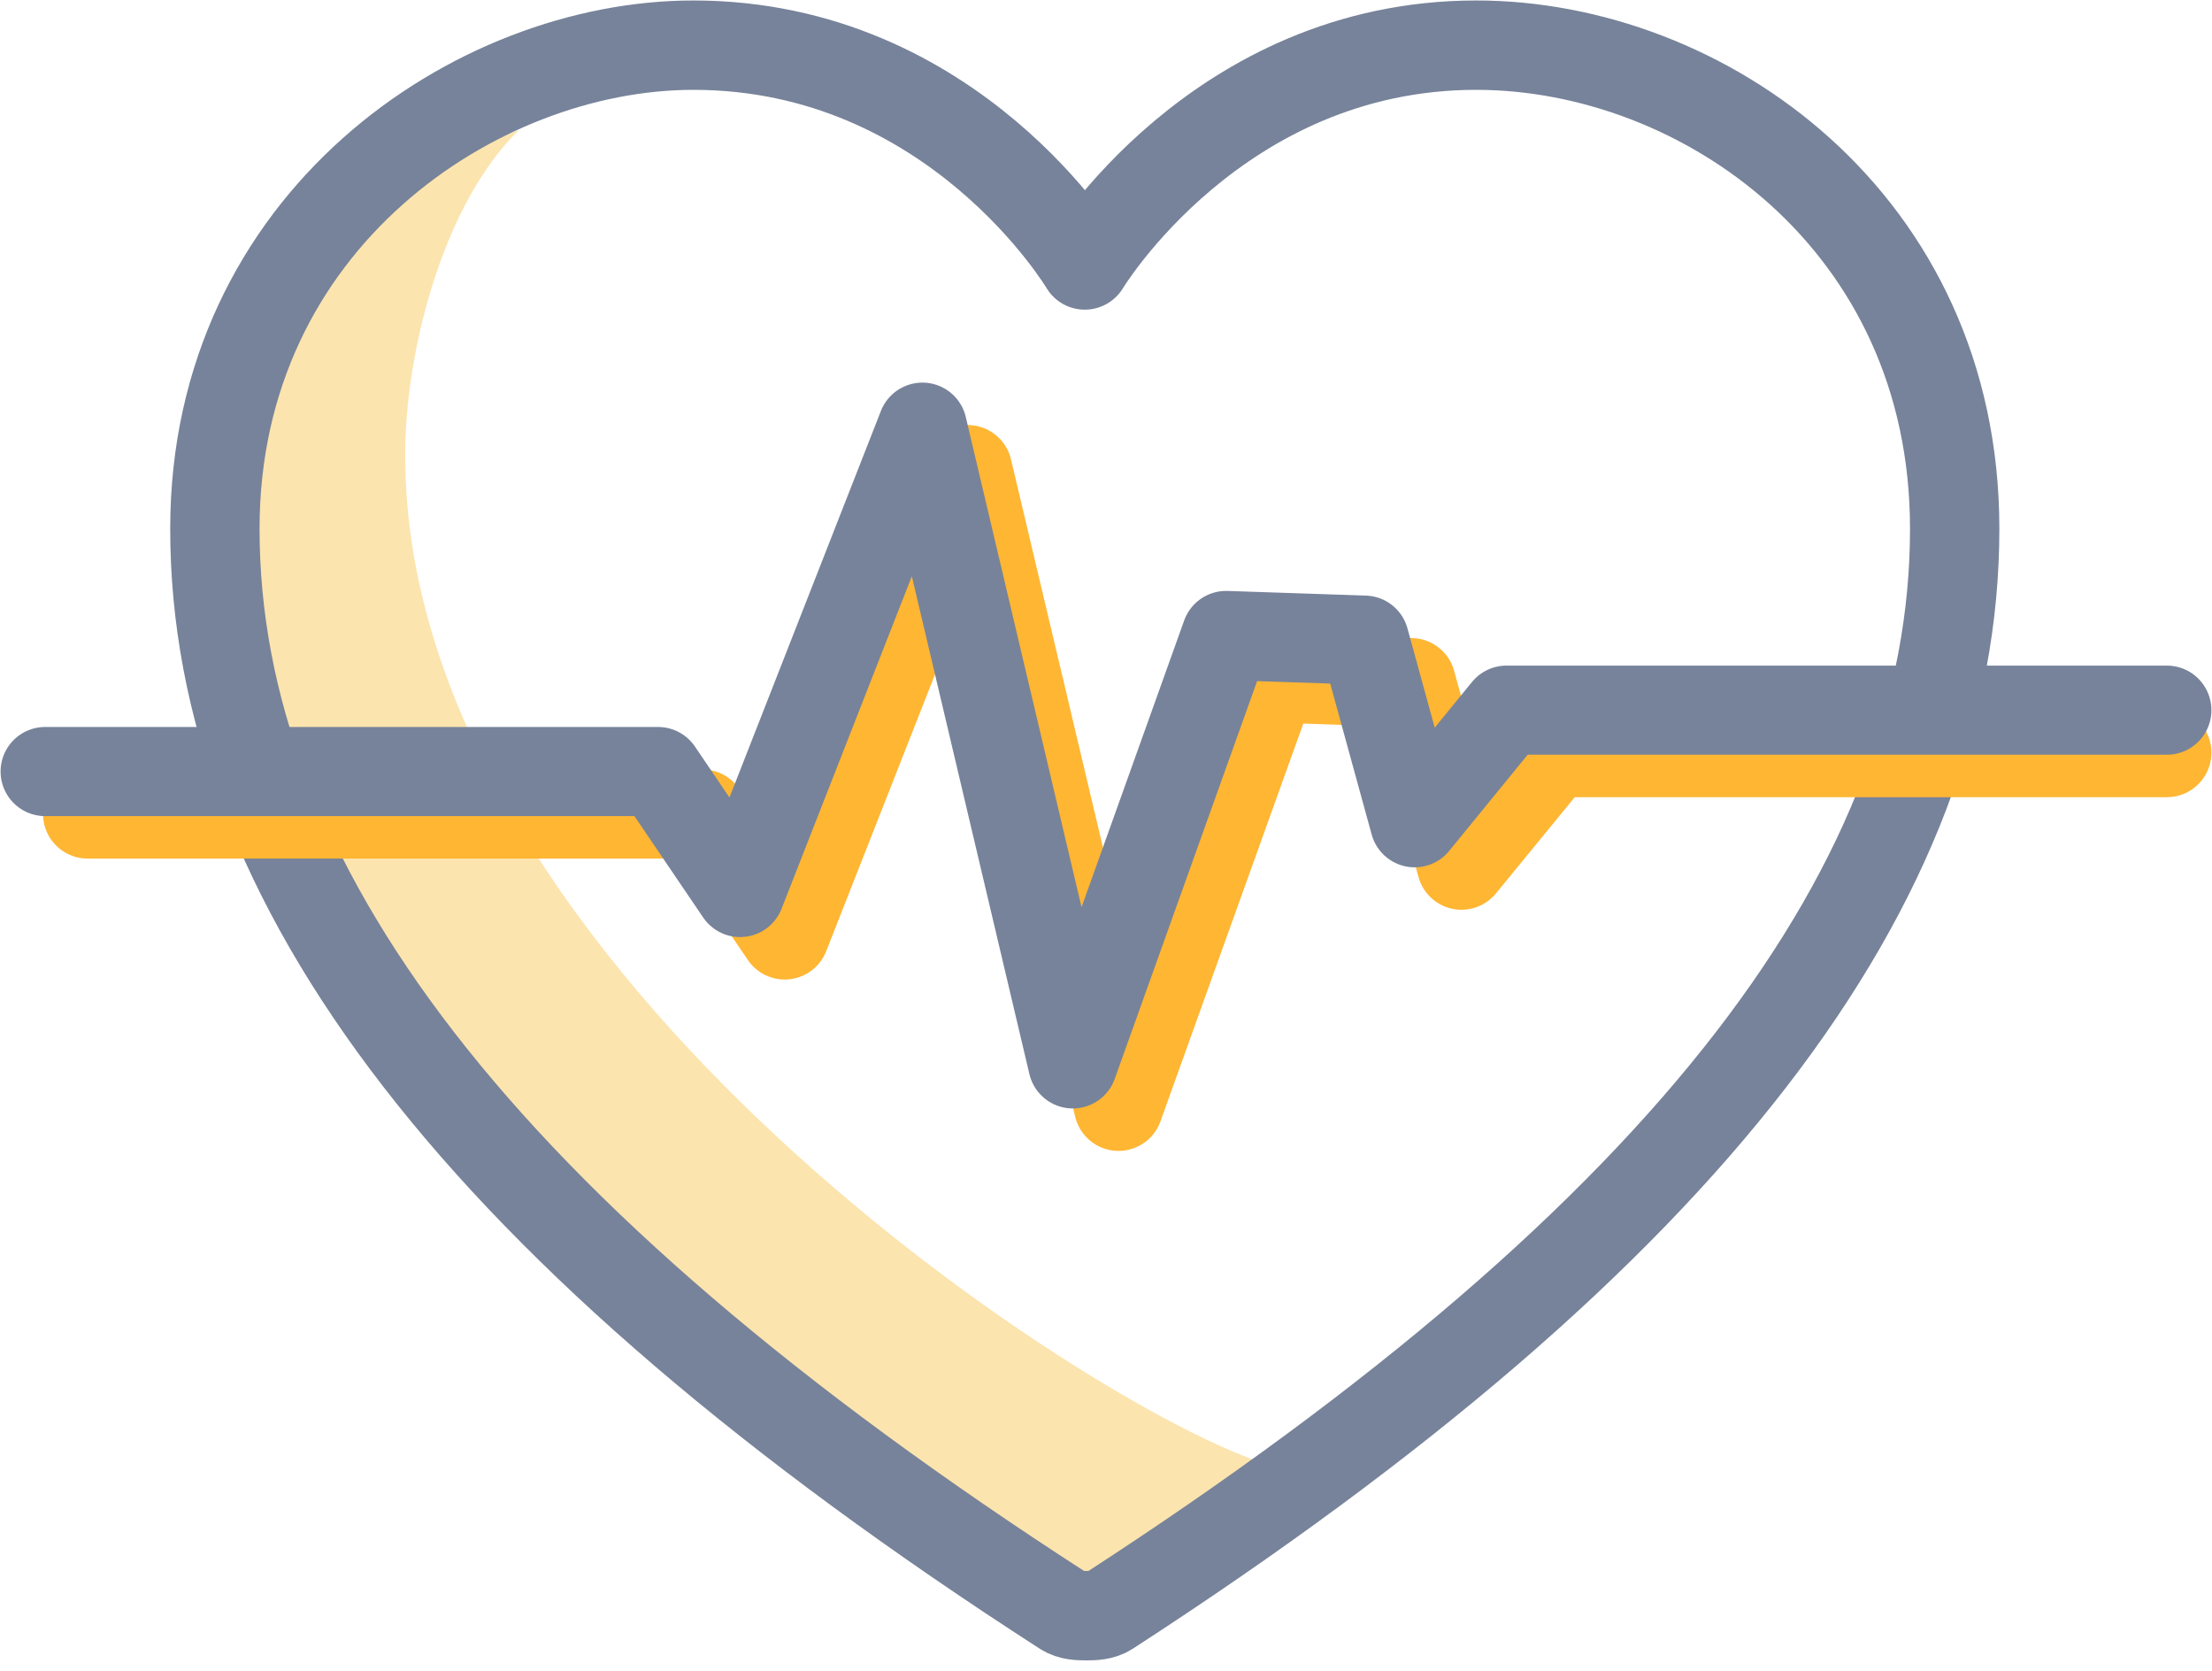
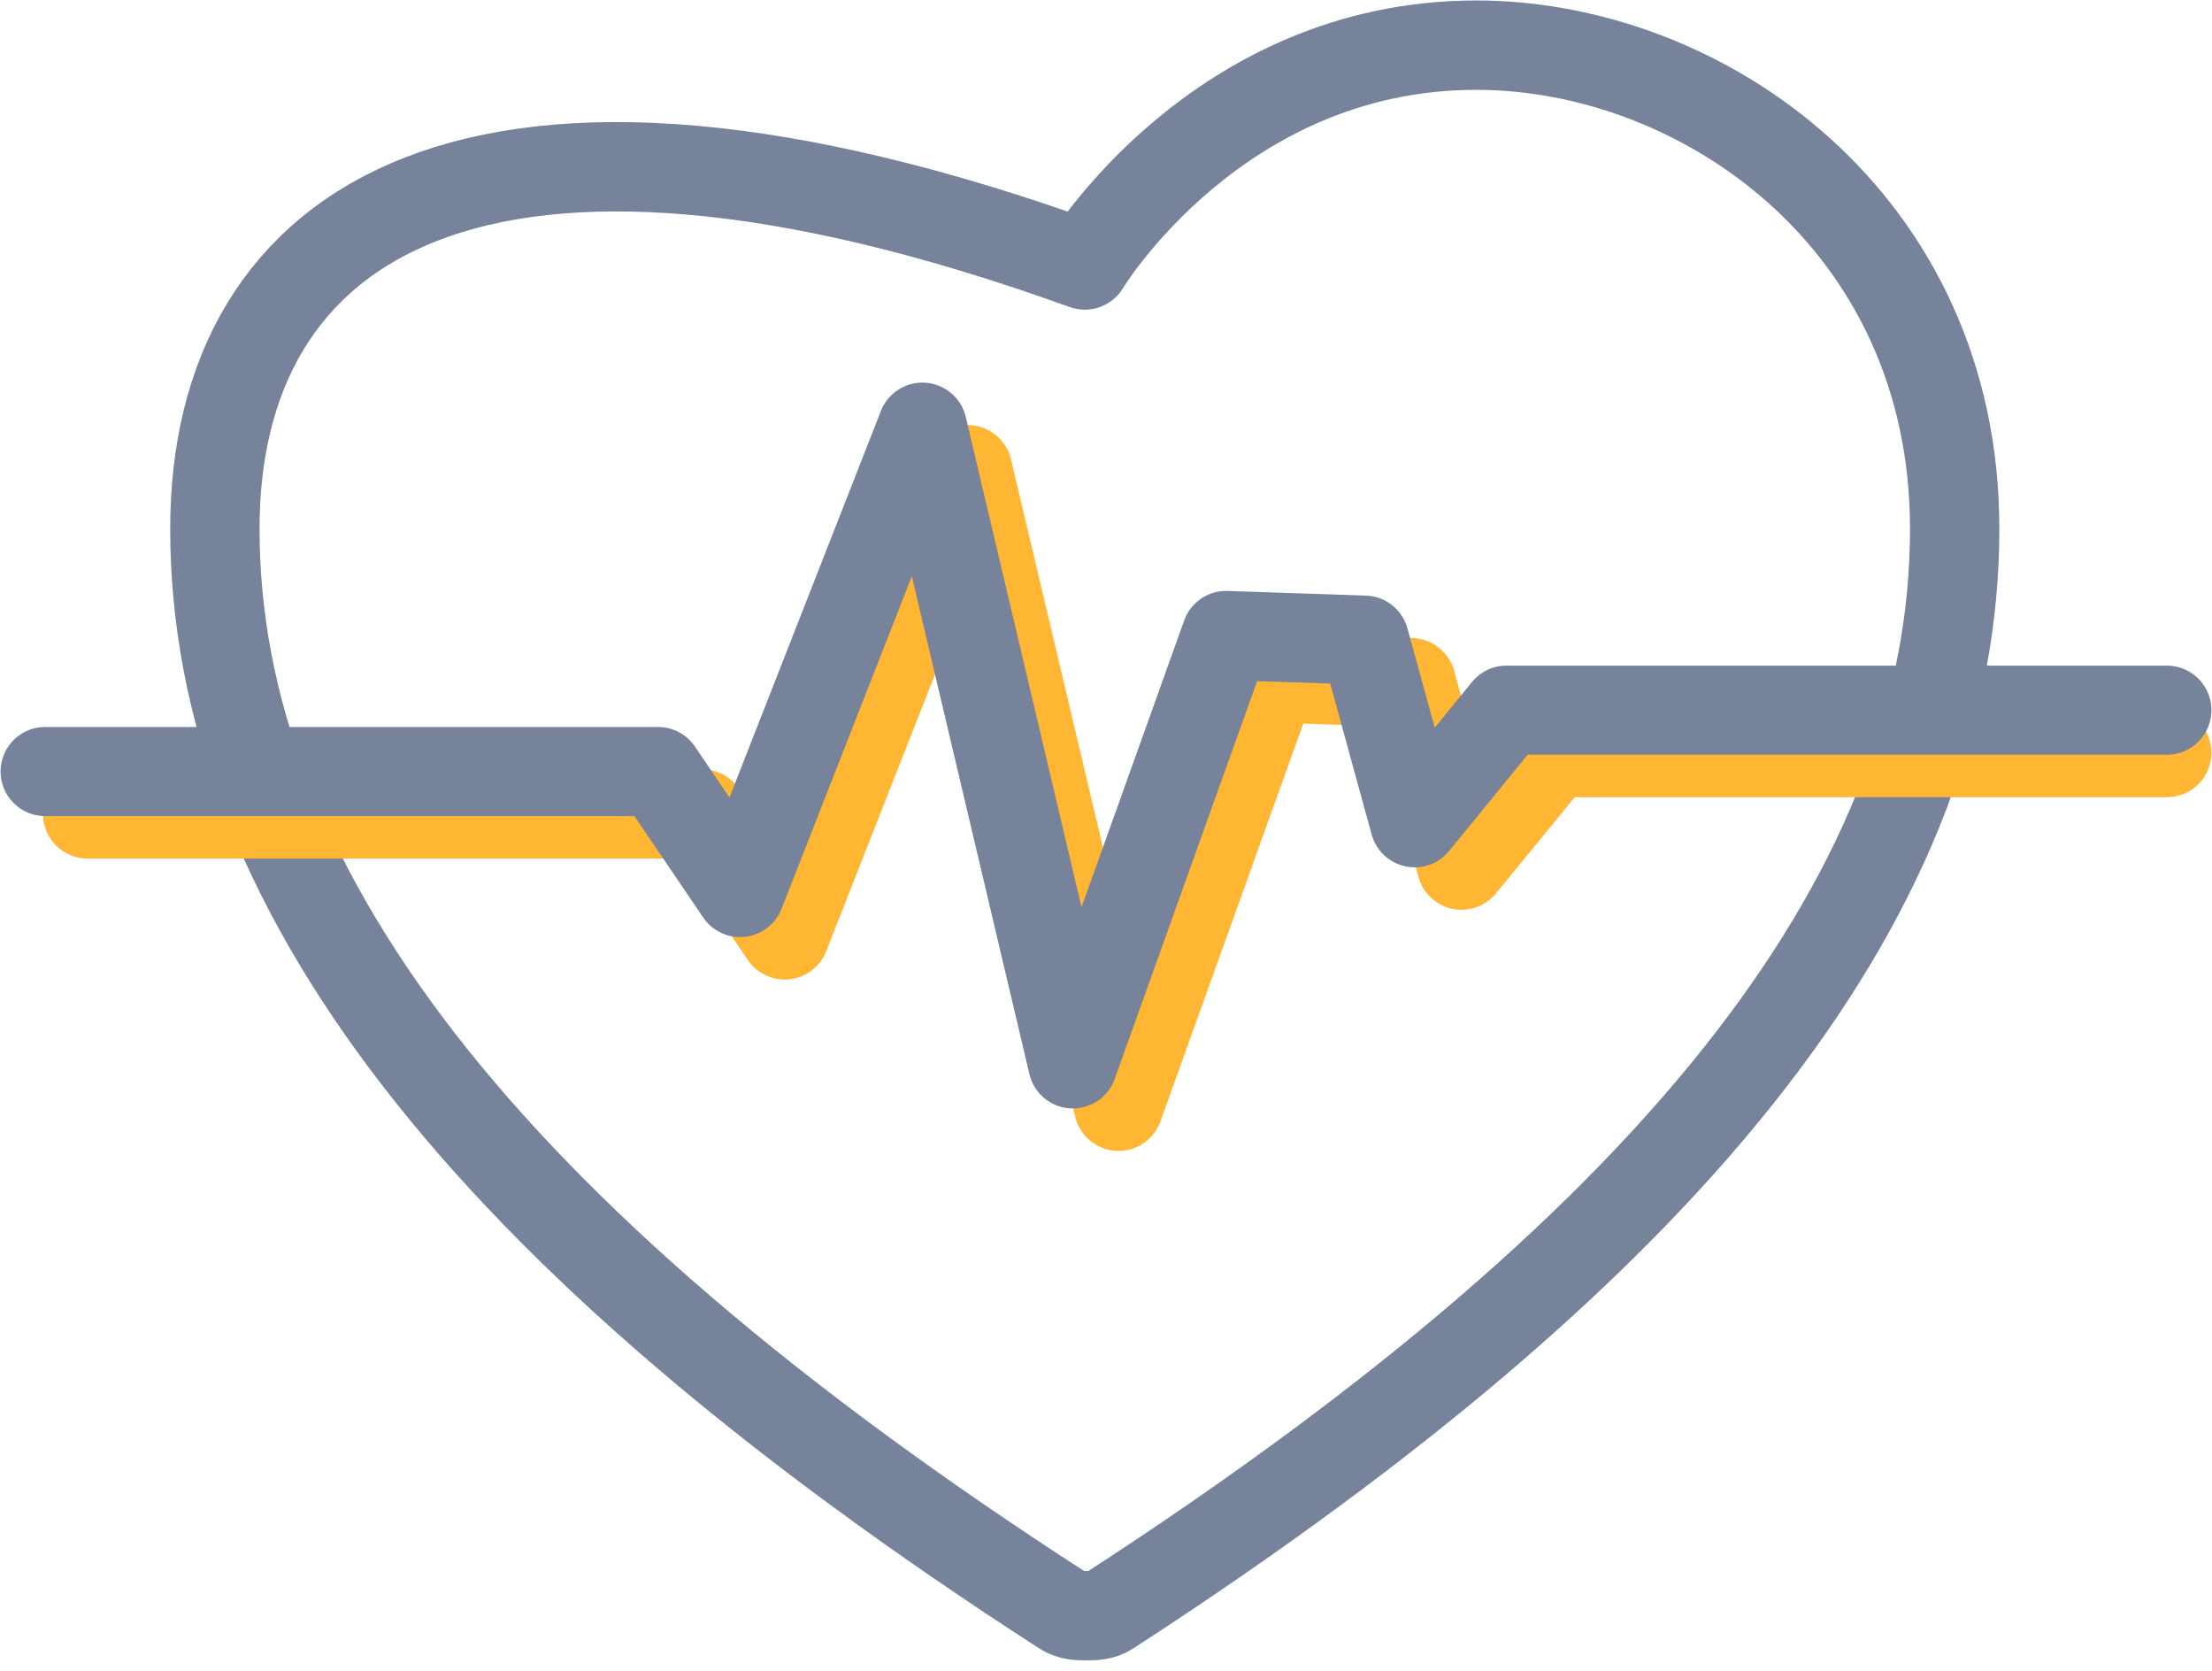
<svg xmlns="http://www.w3.org/2000/svg" width="49" height="37" viewBox="0 0 49 37">
  <g fill="none" fill-rule="evenodd">
-     <path fill="#FCE4AF" d="M10.497 1.88c-1.663 1.605-2.522 4.873-2.522 7.2 0 11.462 15.68 21.455 19.285 22.405-1.893 1.35-2.666 1.76-3.43 2.215-.316.187-.73.186-1.045 0C19.678 31.85 3.76 21.82 3.76 10.351c0-3.297 2.369-6.93 6.737-8.472" transform="translate(1 1)" />
-     <path stroke="#77839A" stroke-linecap="round" stroke-linejoin="round" stroke-width="1.979" d="M31.702 0c-5.747 0-8.672 4.868-8.672 4.868S20.14 0 14.359 0C9.54 0 3.76 3.894 3.76 10.709c0 7.788 5.781 15.576 18.809 23.971.147.095.33.1.494.1.165 0 .347-.005.494-.1C36.519 26.285 42.3 18.497 42.3 10.71 42.3 3.894 36.708 0 31.702 0z" transform="translate(1 1)" />
+     <path stroke="#77839A" stroke-linecap="round" stroke-linejoin="round" stroke-width="1.979" d="M31.702 0c-5.747 0-8.672 4.868-8.672 4.868C9.54 0 3.76 3.894 3.76 10.709c0 7.788 5.781 15.576 18.809 23.971.147.095.33.1.494.1.165 0 .347-.005.494-.1C36.519 26.285 42.3 18.497 42.3 10.71 42.3 3.894 36.708 0 31.702 0z" transform="translate(1 1)" />
    <g stroke-linecap="round" stroke-linejoin="round" stroke-width="1.974">
      <path stroke="#FFB633" d="M0.94 8.566L14.56 8.566 16.383 11.245 20.435 0.94 23.777 15.04 27.185 5.553 30.26 5.657 31.374 9.7 33.416 7.207 47 7.207" transform="translate(1 1) translate(0 8.46)" />
      <path stroke="#77839A" d="M0 7.626L13.577 7.626 15.394 10.305 19.433 0 22.764 14.1 26.161 4.613 29.226 4.716 30.337 8.76 32.372 6.267 47 6.267" transform="translate(1 1) translate(0 8.46)" />
    </g>
  </g>
</svg>